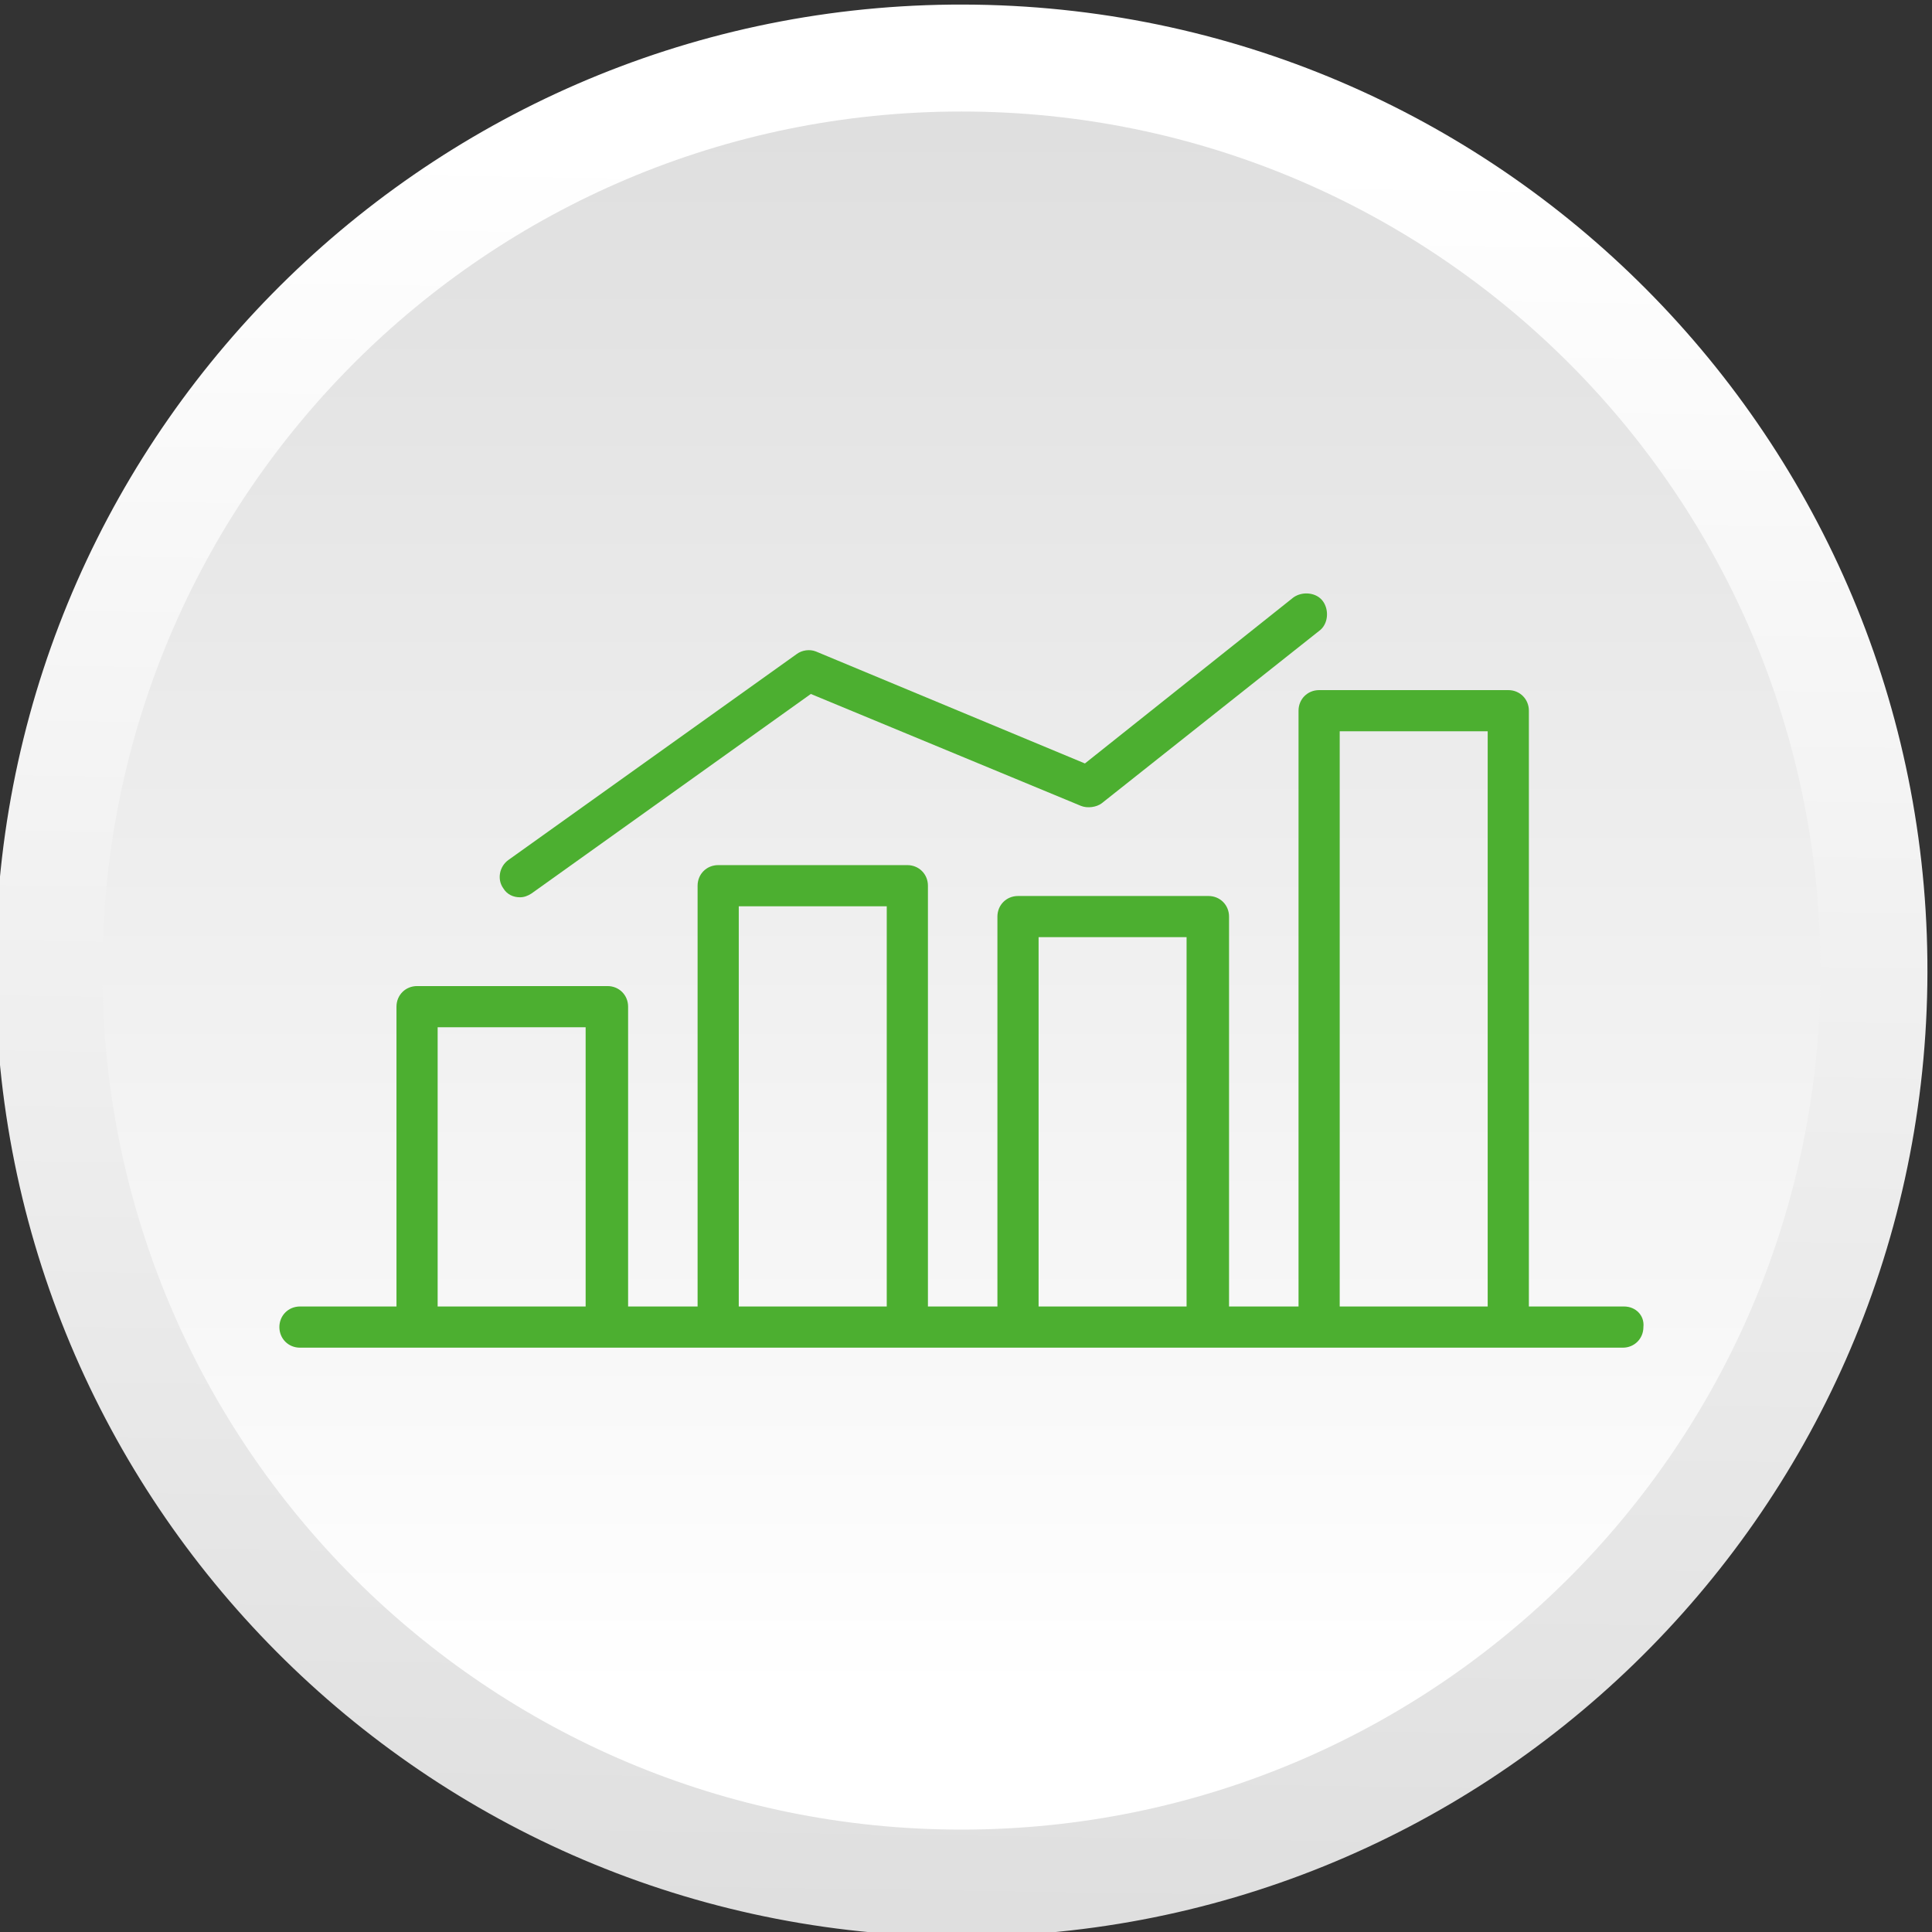
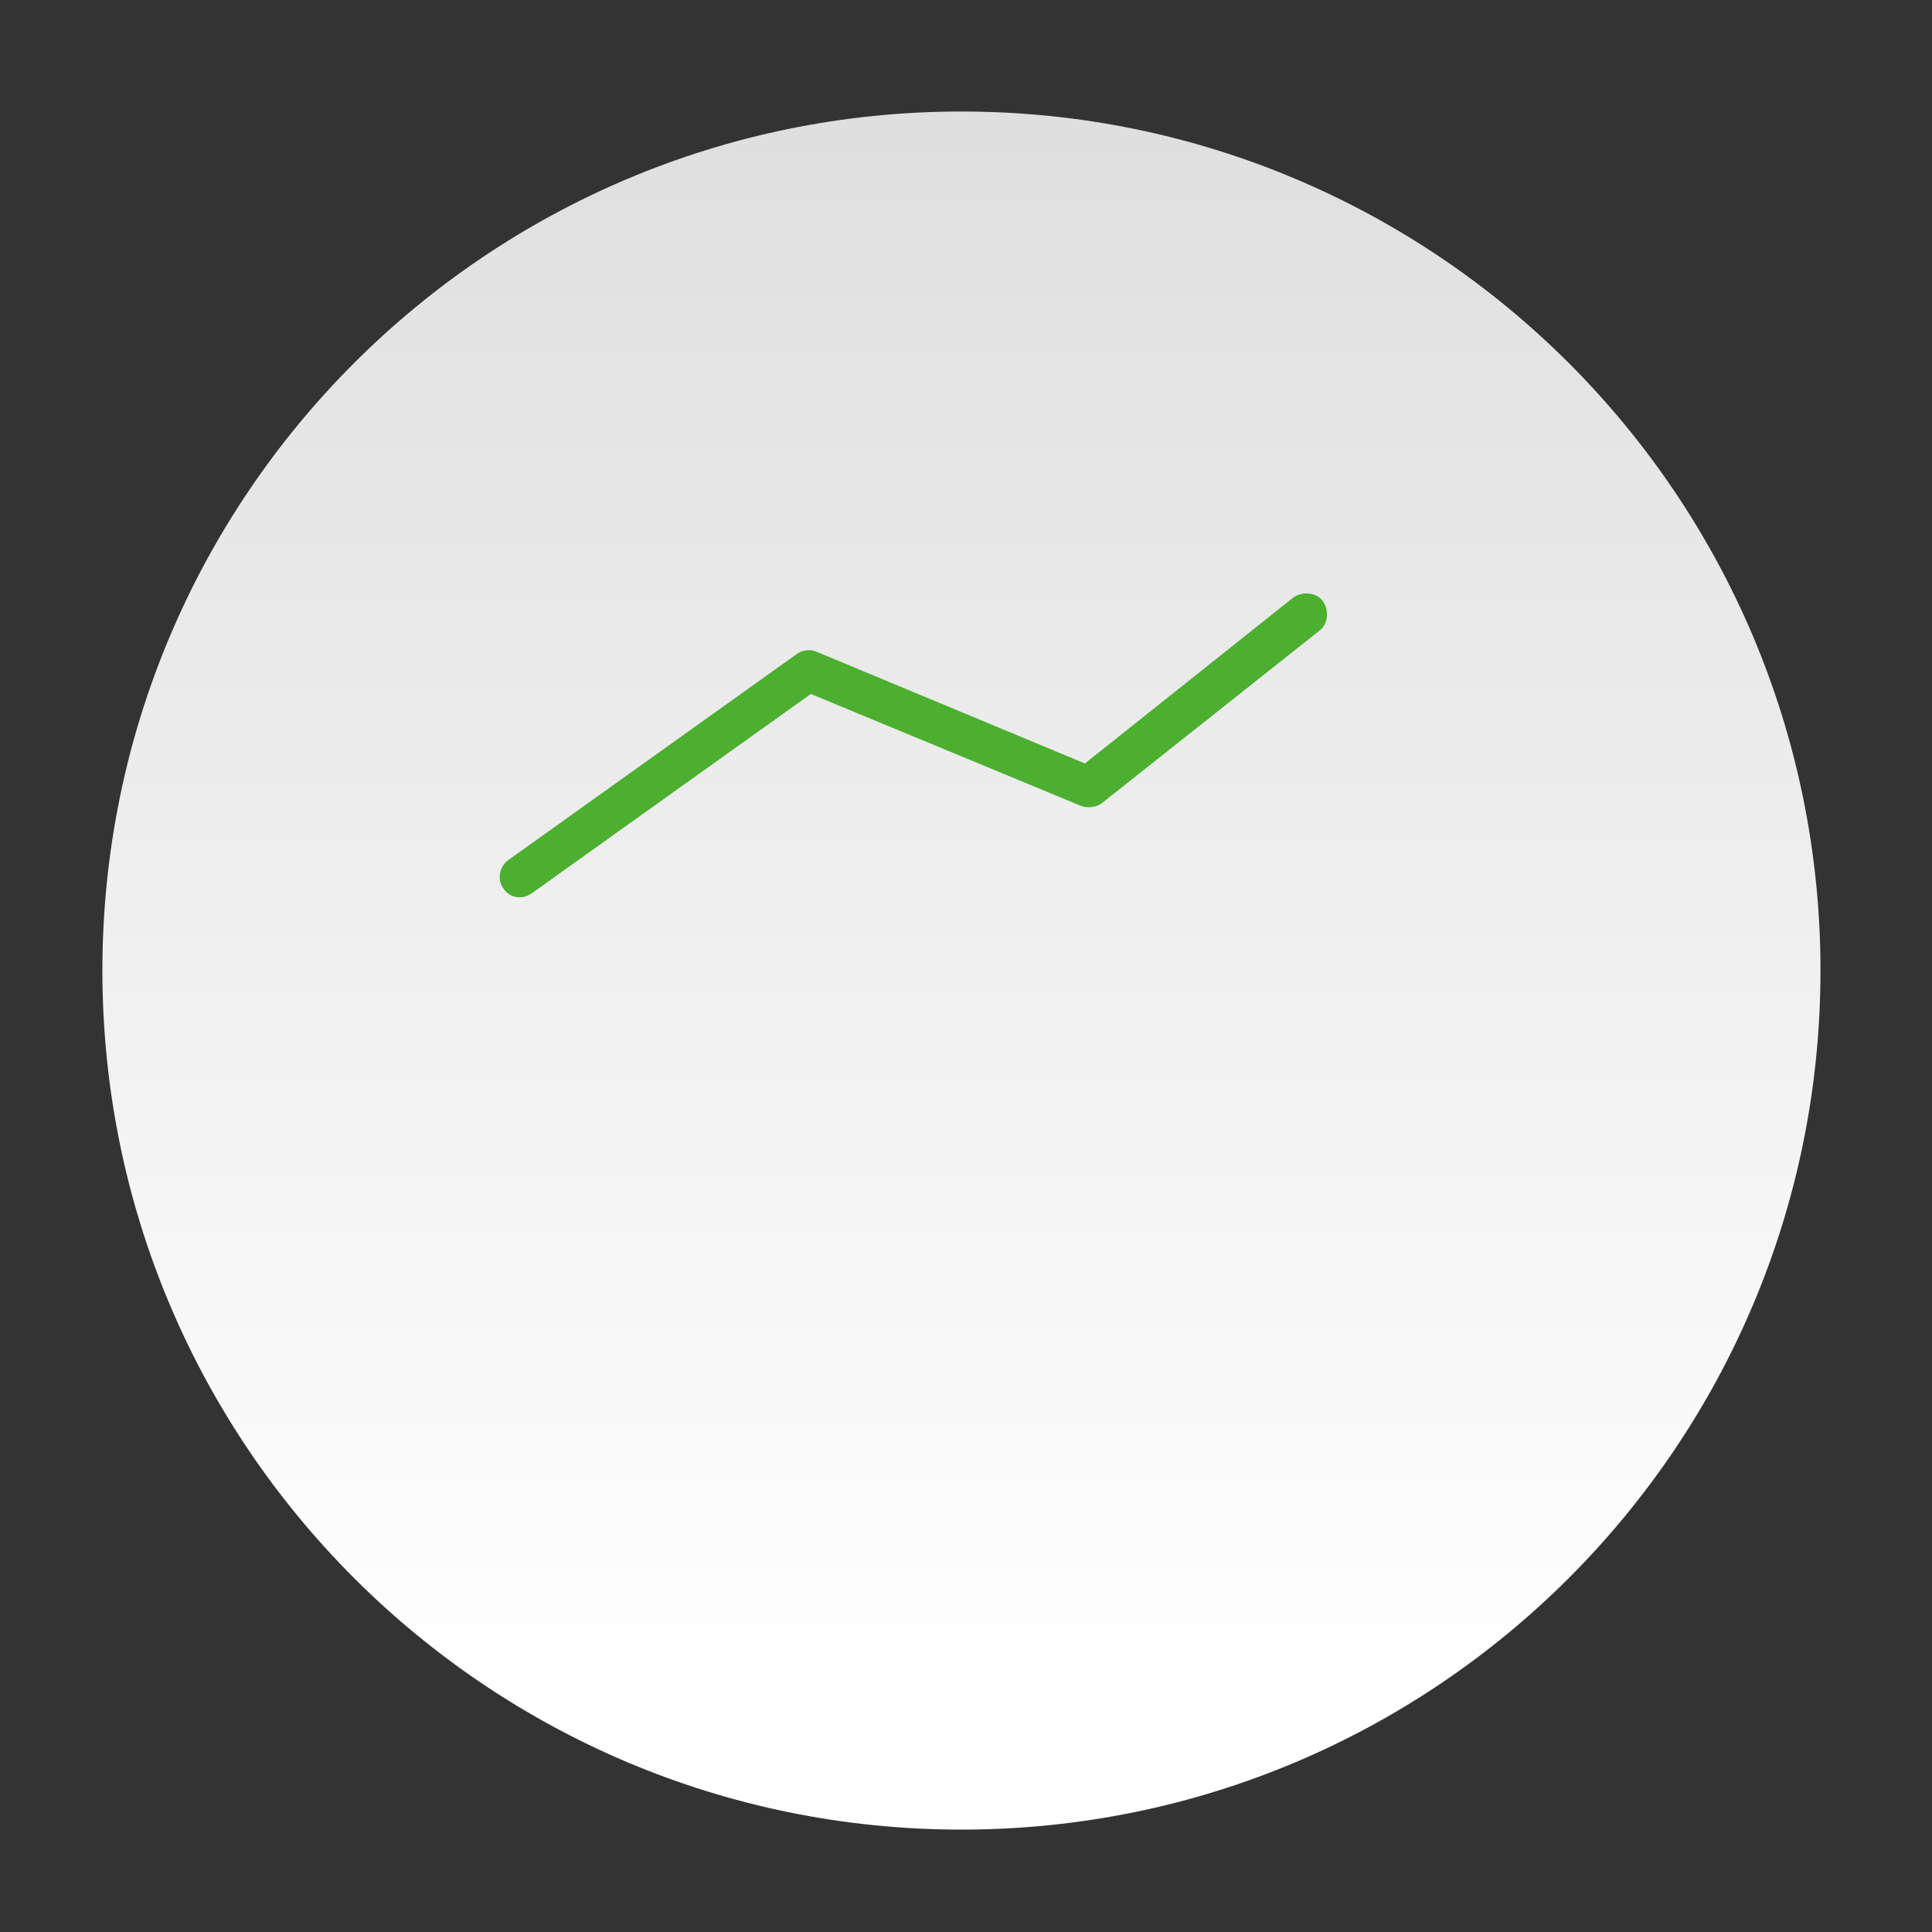
<svg xmlns="http://www.w3.org/2000/svg" xmlns:xlink="http://www.w3.org/1999/xlink" xml:space="preserve" width="30mm" height="30mm" style="shape-rendering:geometricPrecision; text-rendering:geometricPrecision; image-rendering:optimizeQuality; fill-rule:evenodd; clip-rule:evenodd" viewBox="0 0 3000 3000">
  <rect x="0" y="0" width="3000" height="3000" fill="#333333" stroke="none" />
  <defs>
    <style type="text/css">  .fil2 {fill:#4CAF30;fill-rule:nonzero} .fil1 {fill:url(#id0);fill-rule:nonzero} .fil0 {fill:url(#id1);fill-rule:nonzero}  </style>
    <linearGradient id="id0" gradientUnits="userSpaceOnUse" x1="1492.93" y1="2678.13" x2="1492.93" y2="-1170.08">
      <stop offset="0" style="stop-opacity:1; stop-color:white" />
      <stop offset="0.012" style="stop-opacity:1; stop-color:white" />
      <stop offset="1" style="stop-opacity:1; stop-color:#CDCDCD" />
    </linearGradient>
    <linearGradient id="id1" gradientUnits="userSpaceOnUse" xlink:href="#id0" x1="1512.31" y1="190.36" x2="1448.61" y2="4517.19"> </linearGradient>
  </defs>
  <g id="Слой_x0020_1">
    <g id="_1347186080">
-       <path class="fil0" d="M-6.88 1484.98c12.19,-828.32 693.56,-1489.93 1521.9,-1477.73 828.33,12.19 1489.93,693.57 1477.73,1521.89 -12.19,828.34 -693.57,1489.94 -1521.89,1477.75 -828.34,-12.2 -1489.94,-693.57 -1477.74,-1521.91z" />
      <path class="fil1" d="M2826.84 1507.08c0,736.7 -597.21,1333.92 -1333.93,1333.92 -736.7,0 -1333.91,-597.22 -1333.91,-1333.92 0,-736.71 597.21,-1333.92 1333.91,-1333.92 736.72,0 1333.93,597.21 1333.93,1333.92z" />
    </g>
    <g id="_1347156032">
      <path class="fil2" d="M807.46 1393.3c6,0 11.99,-2 17.99,-5.99l433.6 -309.72 419.61 173.84c9.99,4 23.98,2 31.97,-4l337.7 -267.75c13.98,-9.99 15.98,-31.97 5.99,-45.96 -9.99,-13.98 -31.97,-15.98 -45.96,-5.99l-323.7 257.76 -417.62 -173.84c-9.99,-4 -21.98,-2 -29.97,4l-447.59 319.7c-13.99,10 -17.98,29.98 -7.99,43.96 5.99,9.99 15.98,13.99 25.97,13.99z" />
-       <path class="fil2" d="M679.58 1595.12l229.79 0 0 433.6 -229.79 0 0 -433.6zm467.57 -187.83l229.79 0 0 621.43 -229.79 0 0 -621.43zm465.57 47.95l229.79 0 0 573.48 -229.79 0 0 -573.48zm467.58 -319.7l229.78 0 0 893.18 -229.78 0 0 -893.18zm441.59 893.18l-147.86 0 0 -925.15c0,-17.99 -13.99,-31.97 -31.97,-31.97l-293.73 0c-17.99,0 -31.98,13.98 -31.98,31.97l0 925.15 -107.9 0 0 -605.45c0,-17.98 -13.98,-31.97 -31.97,-31.97l-295.73 0c-17.98,0 -31.97,13.99 -31.97,31.97l0 605.45 -107.9 0 0 -653.4c0,-17.99 -13.99,-31.97 -31.97,-31.97l-293.73 0c-17.98,0 -31.97,13.98 -31.97,31.97l0 653.4 -107.9 0 0 -465.57c0,-17.99 -13.99,-31.98 -31.97,-31.98l-295.73 0c-17.98,0 -31.97,13.99 -31.97,31.98l0 465.57 -149.86 0c-17.99,0 -31.97,13.99 -31.97,31.97 0,17.98 13.98,31.97 31.97,31.97l179.83 0 293.73 0 175.84 0 293.73 0 171.84 0 293.73 0 171.85 0 293.73 0 179.83 0c17.99,0 31.97,-13.99 31.97,-31.97 2,-17.98 -11.99,-31.97 -29.97,-31.97z" />
    </g>
  </g>
</svg>